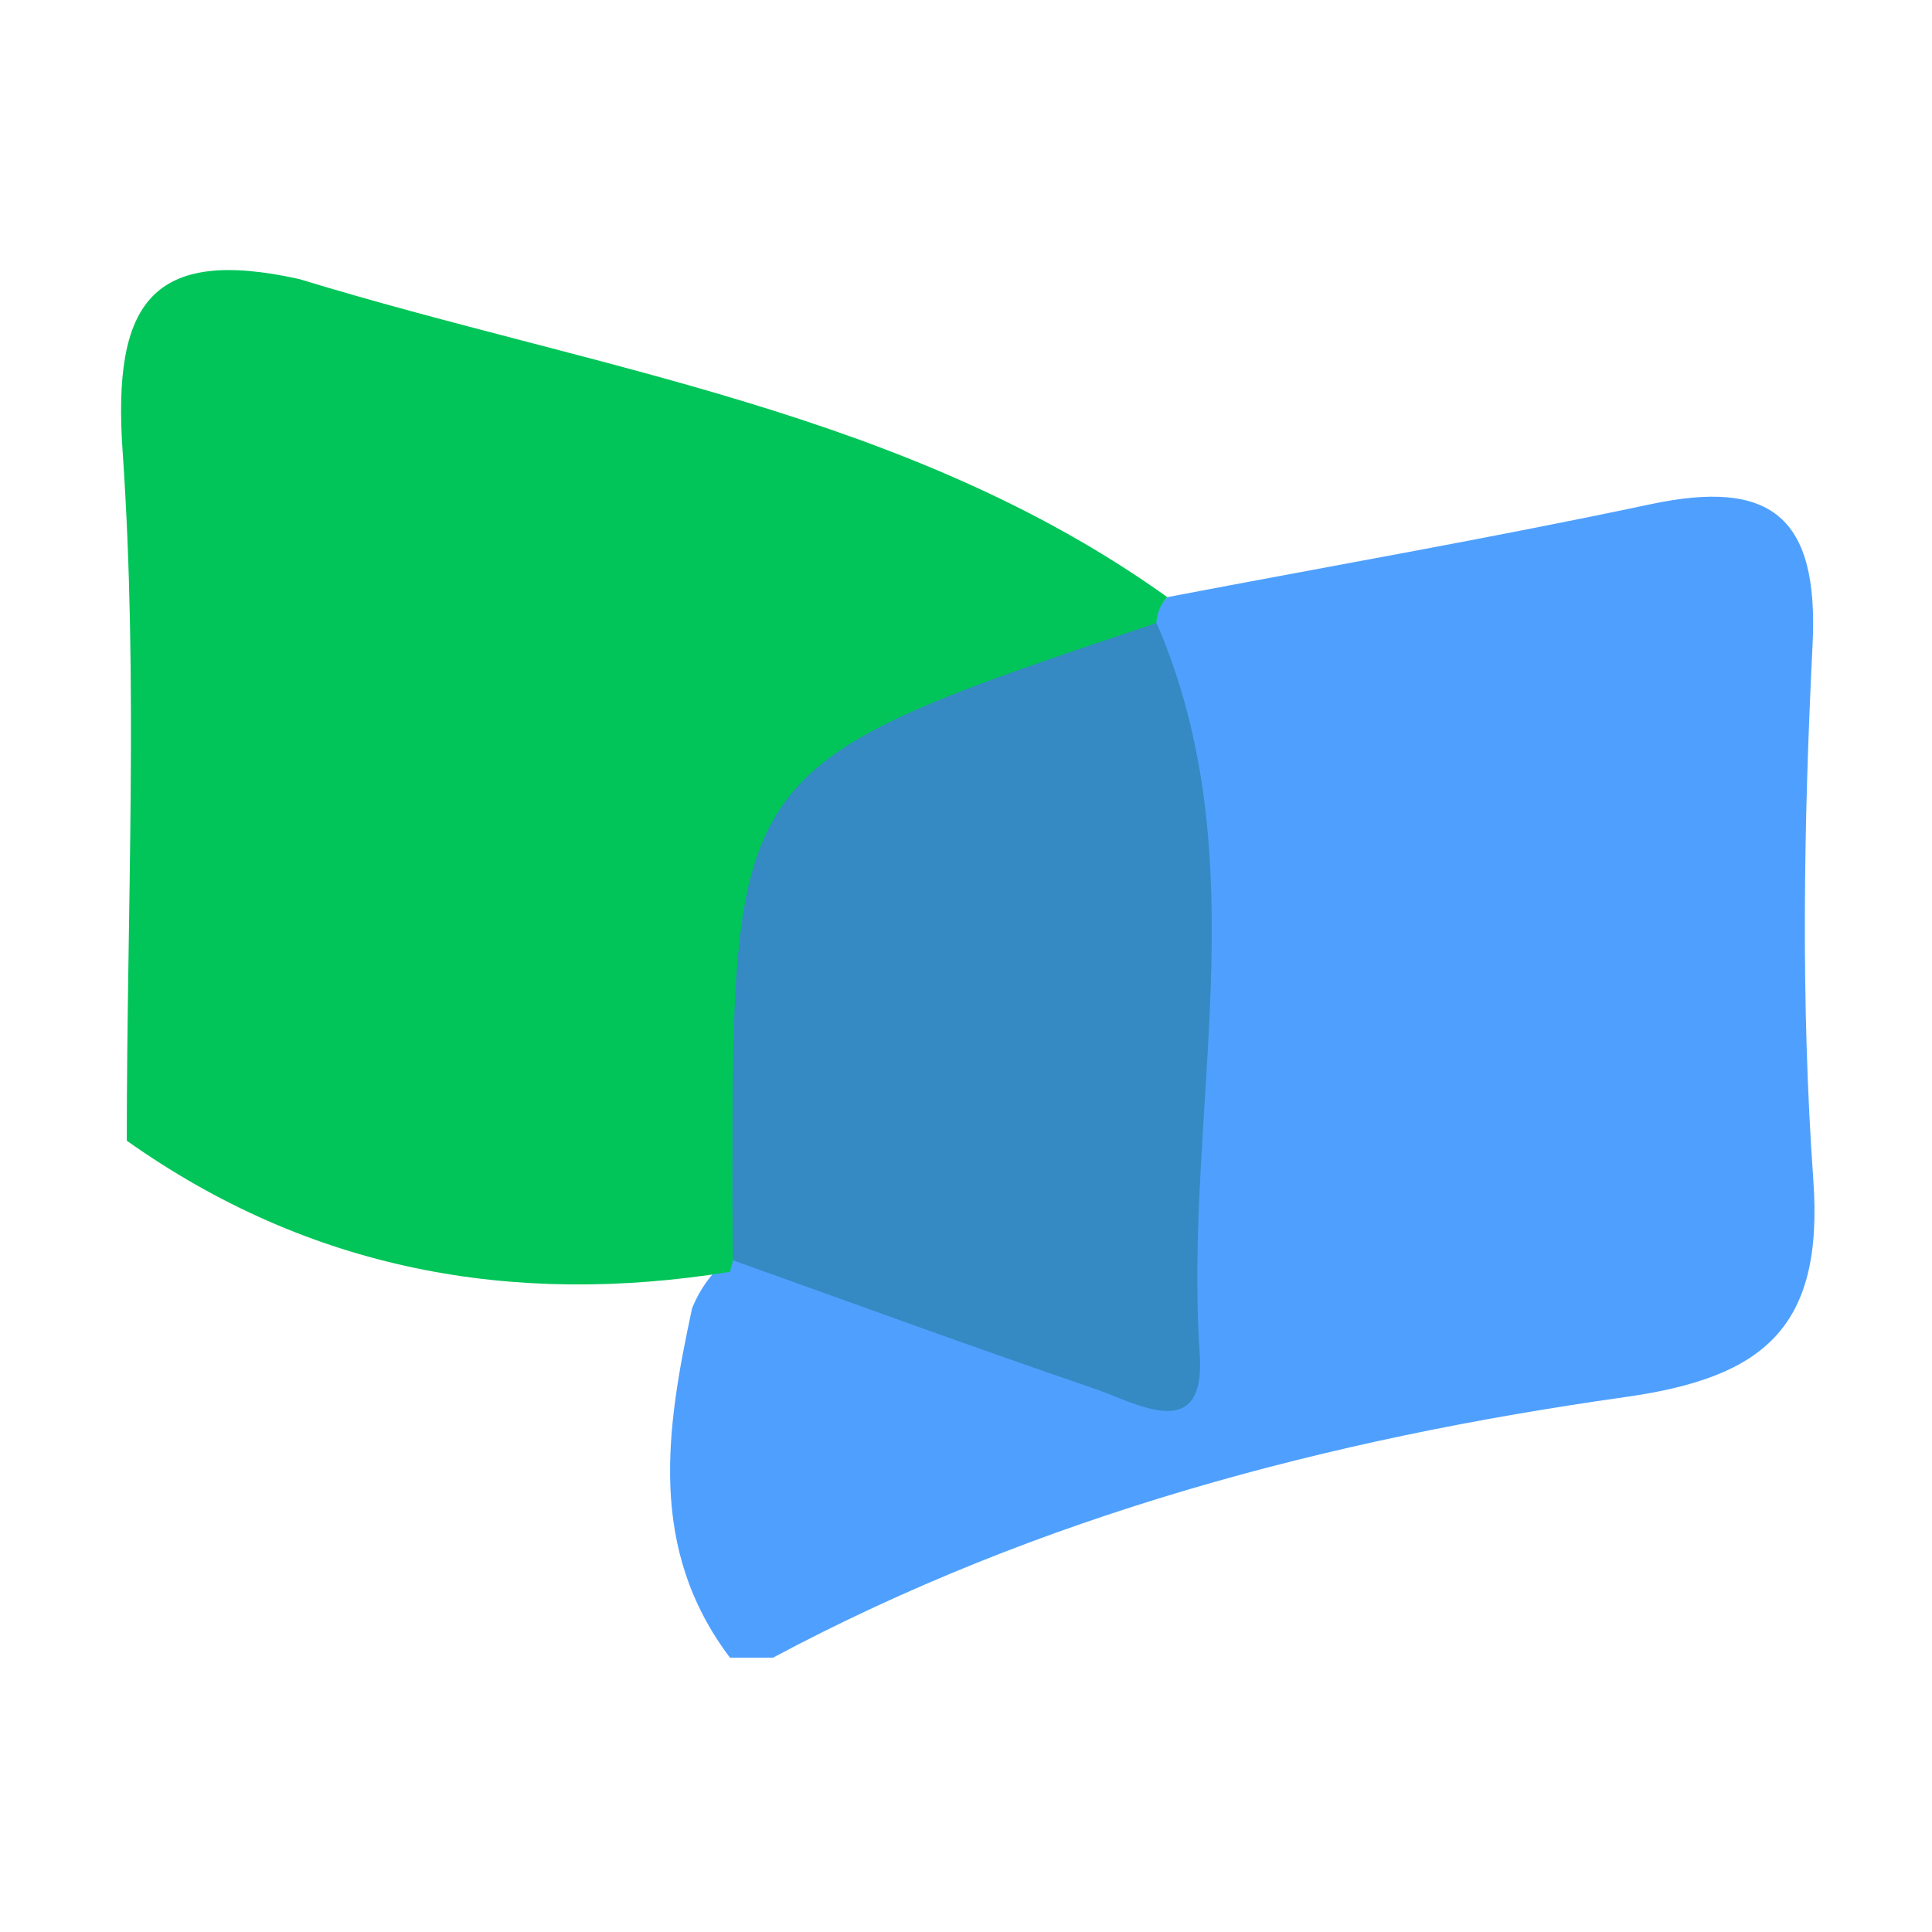
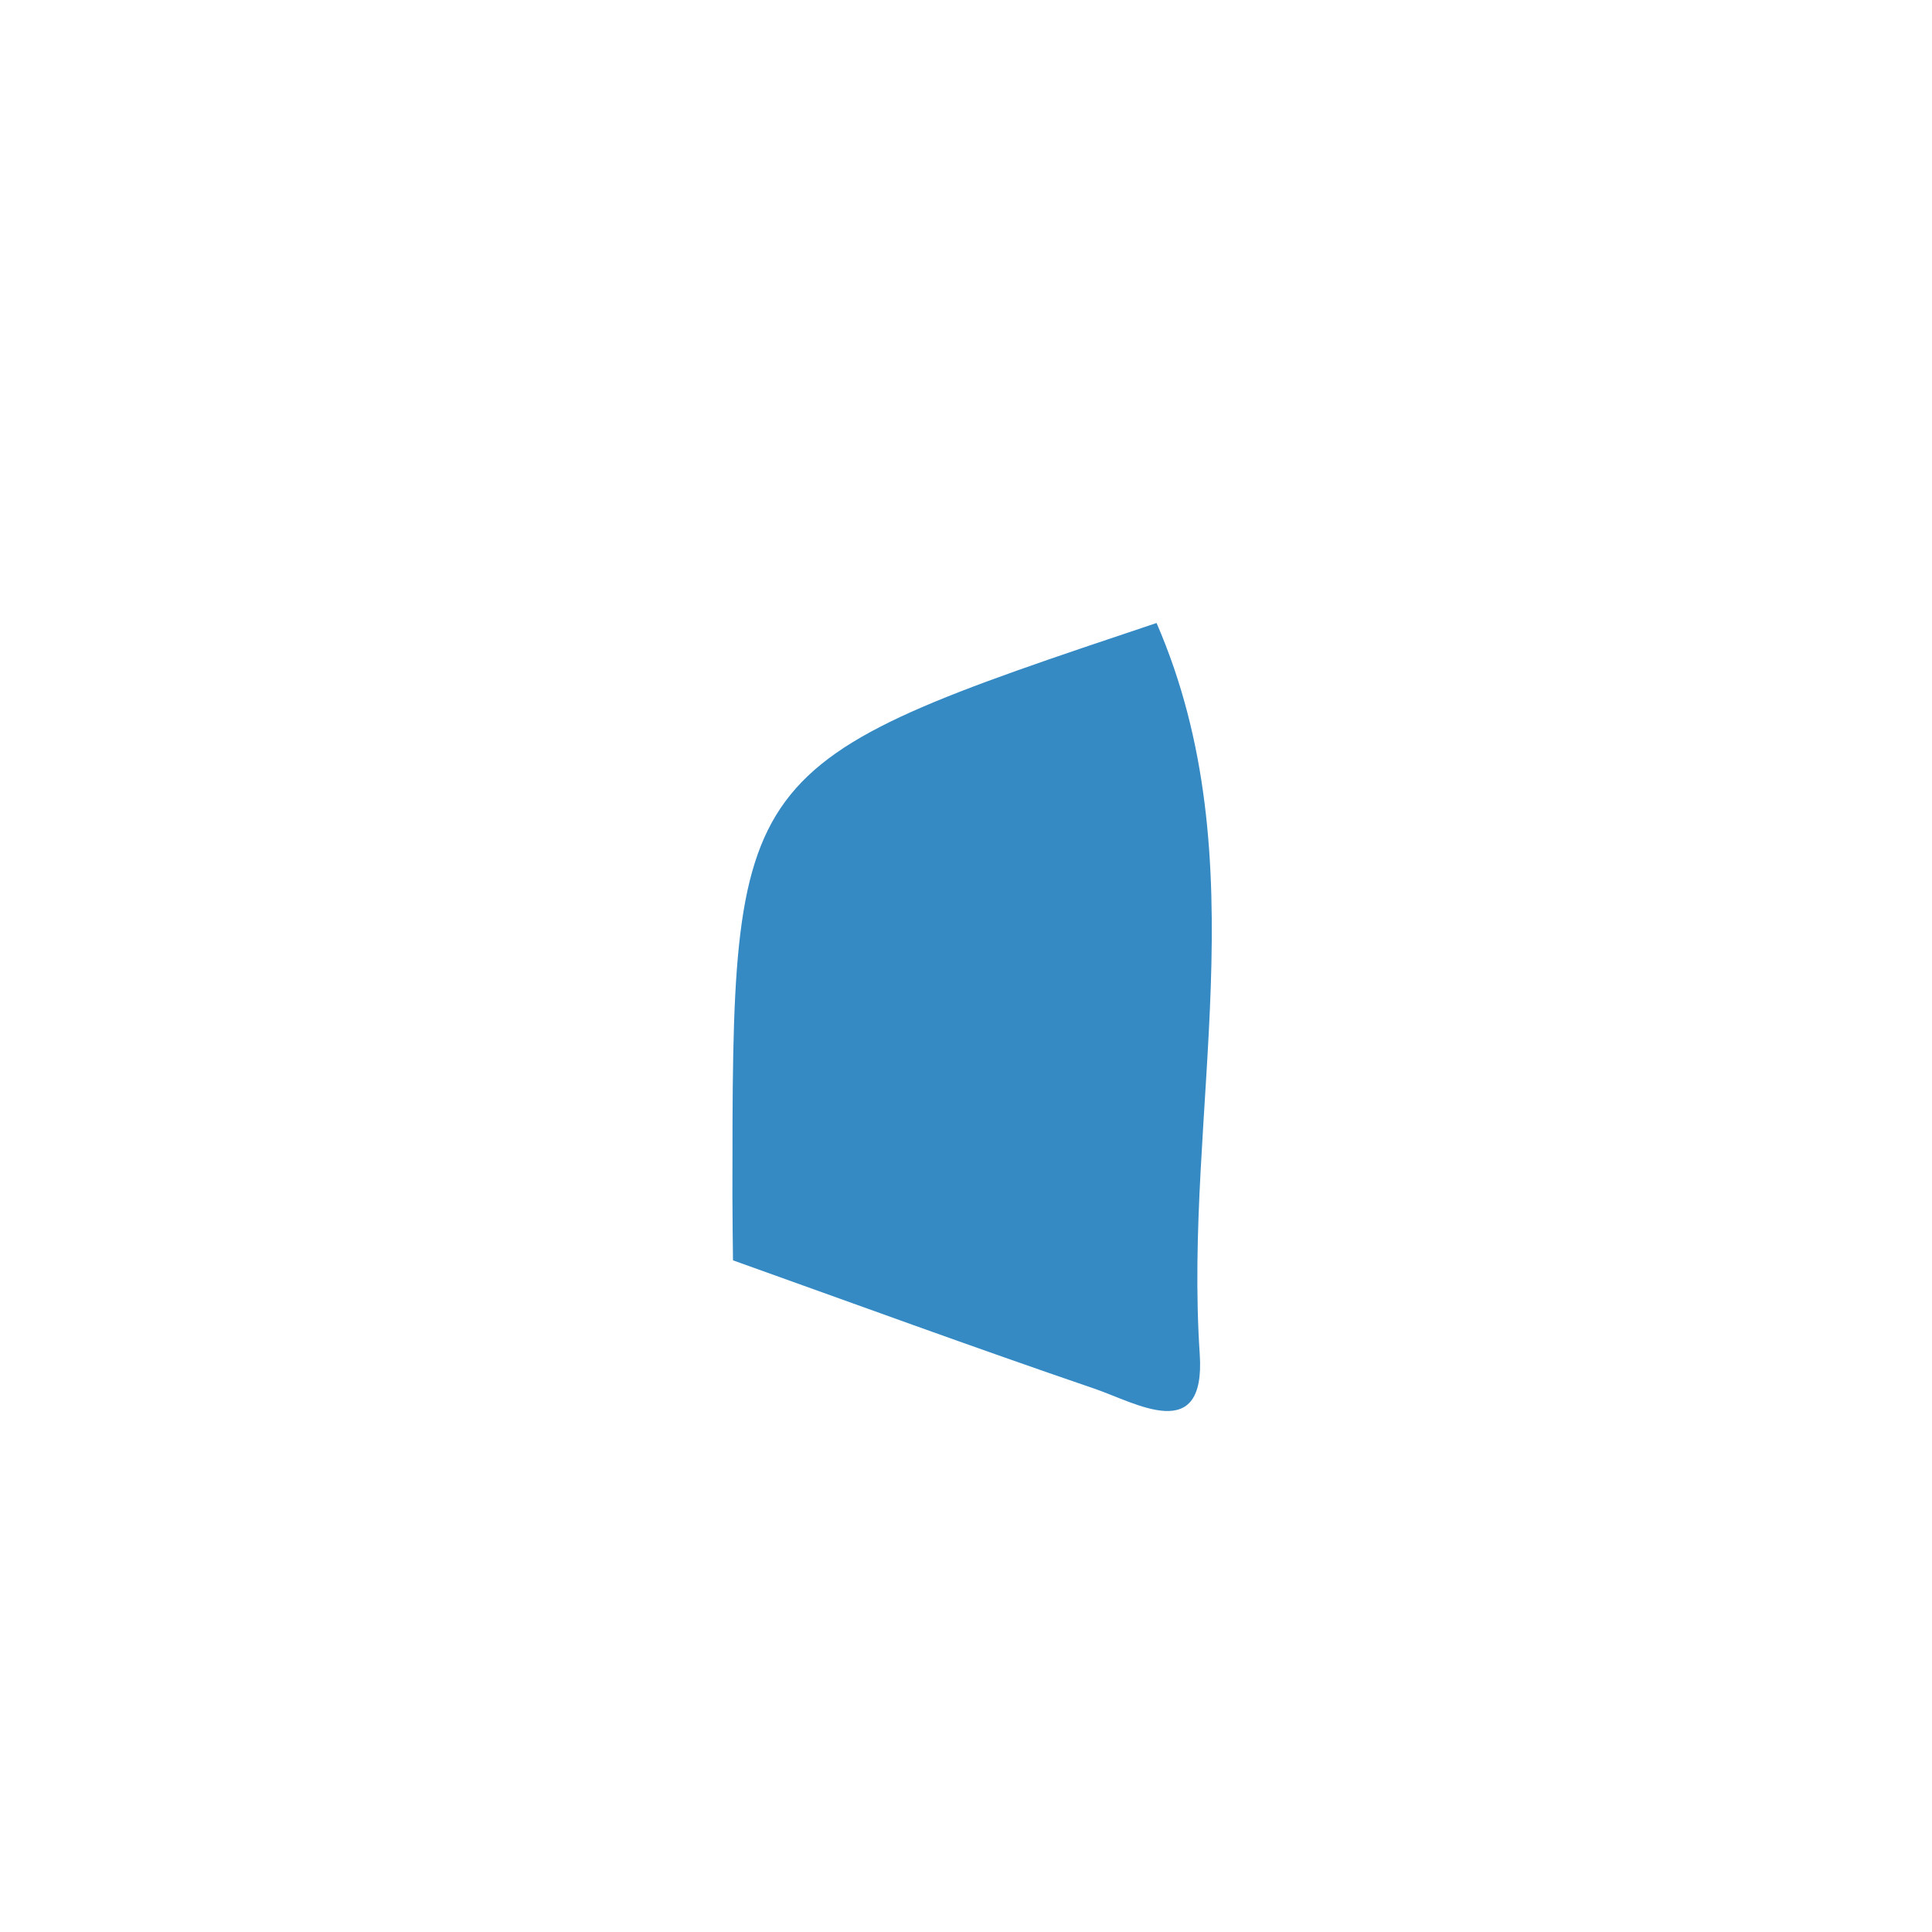
<svg xmlns="http://www.w3.org/2000/svg" t="1596871466983" class="icon" viewBox="0 0 1024 1024" version="1.1" p-id="3977" width="200" height="200">
  <defs>
    <style type="text/css" />
  </defs>
-   <path d="M618.7 316.5c85.3-16.3 171-31.2 255.9-49.2 63.9-13.6 89.5 6.2 86.1 74.4-4.7 94.4-6.3 189.6 0.4 283.8 5.6 78.5-26.5 104.7-99.9 115-157.2 22.2-310 62.6-451.5 138.1h-22.8c-43.7-57.8-33.8-121.3-20.1-185.1 4.5-11.3 11.8-20.8 21.5-28.1 75.2-24.4 136 33.8 215.5 38.1 9.9-119.2 3.3-237.9 1.9-356.6 0.8-11.7 5.1-21.8 13-30.4z" fill="#4FA0FE" p-id="3978" />
-   <path d="M618.7 316.5c-3.6 3.8-5.5 8.4-5.8 13.6C471.2 398.3 399.8 513.2 388.5 668l-1.6 6.1c-115.7 18.7-223-1-319.7-69.5 0-121.8 6.2-244-2.2-365.2-5.5-79 15.4-108.8 93.6-91.5 156.4 47.9 322.3 70 460.1 168.6z" fill="#01C558" p-id="3979" />
  <path d="M388.5 668c-0.1-11.3-0.3-22.6-0.3-33.9 0-228.6 0-228.6 224.8-303.9 54.8 126.3 14.2 258.5 22.9 387.7C639 766 602.3 743.6 580 736c-64.1-21.9-127.7-45.2-191.5-68z" fill="#358AC4" p-id="3980" />
</svg>